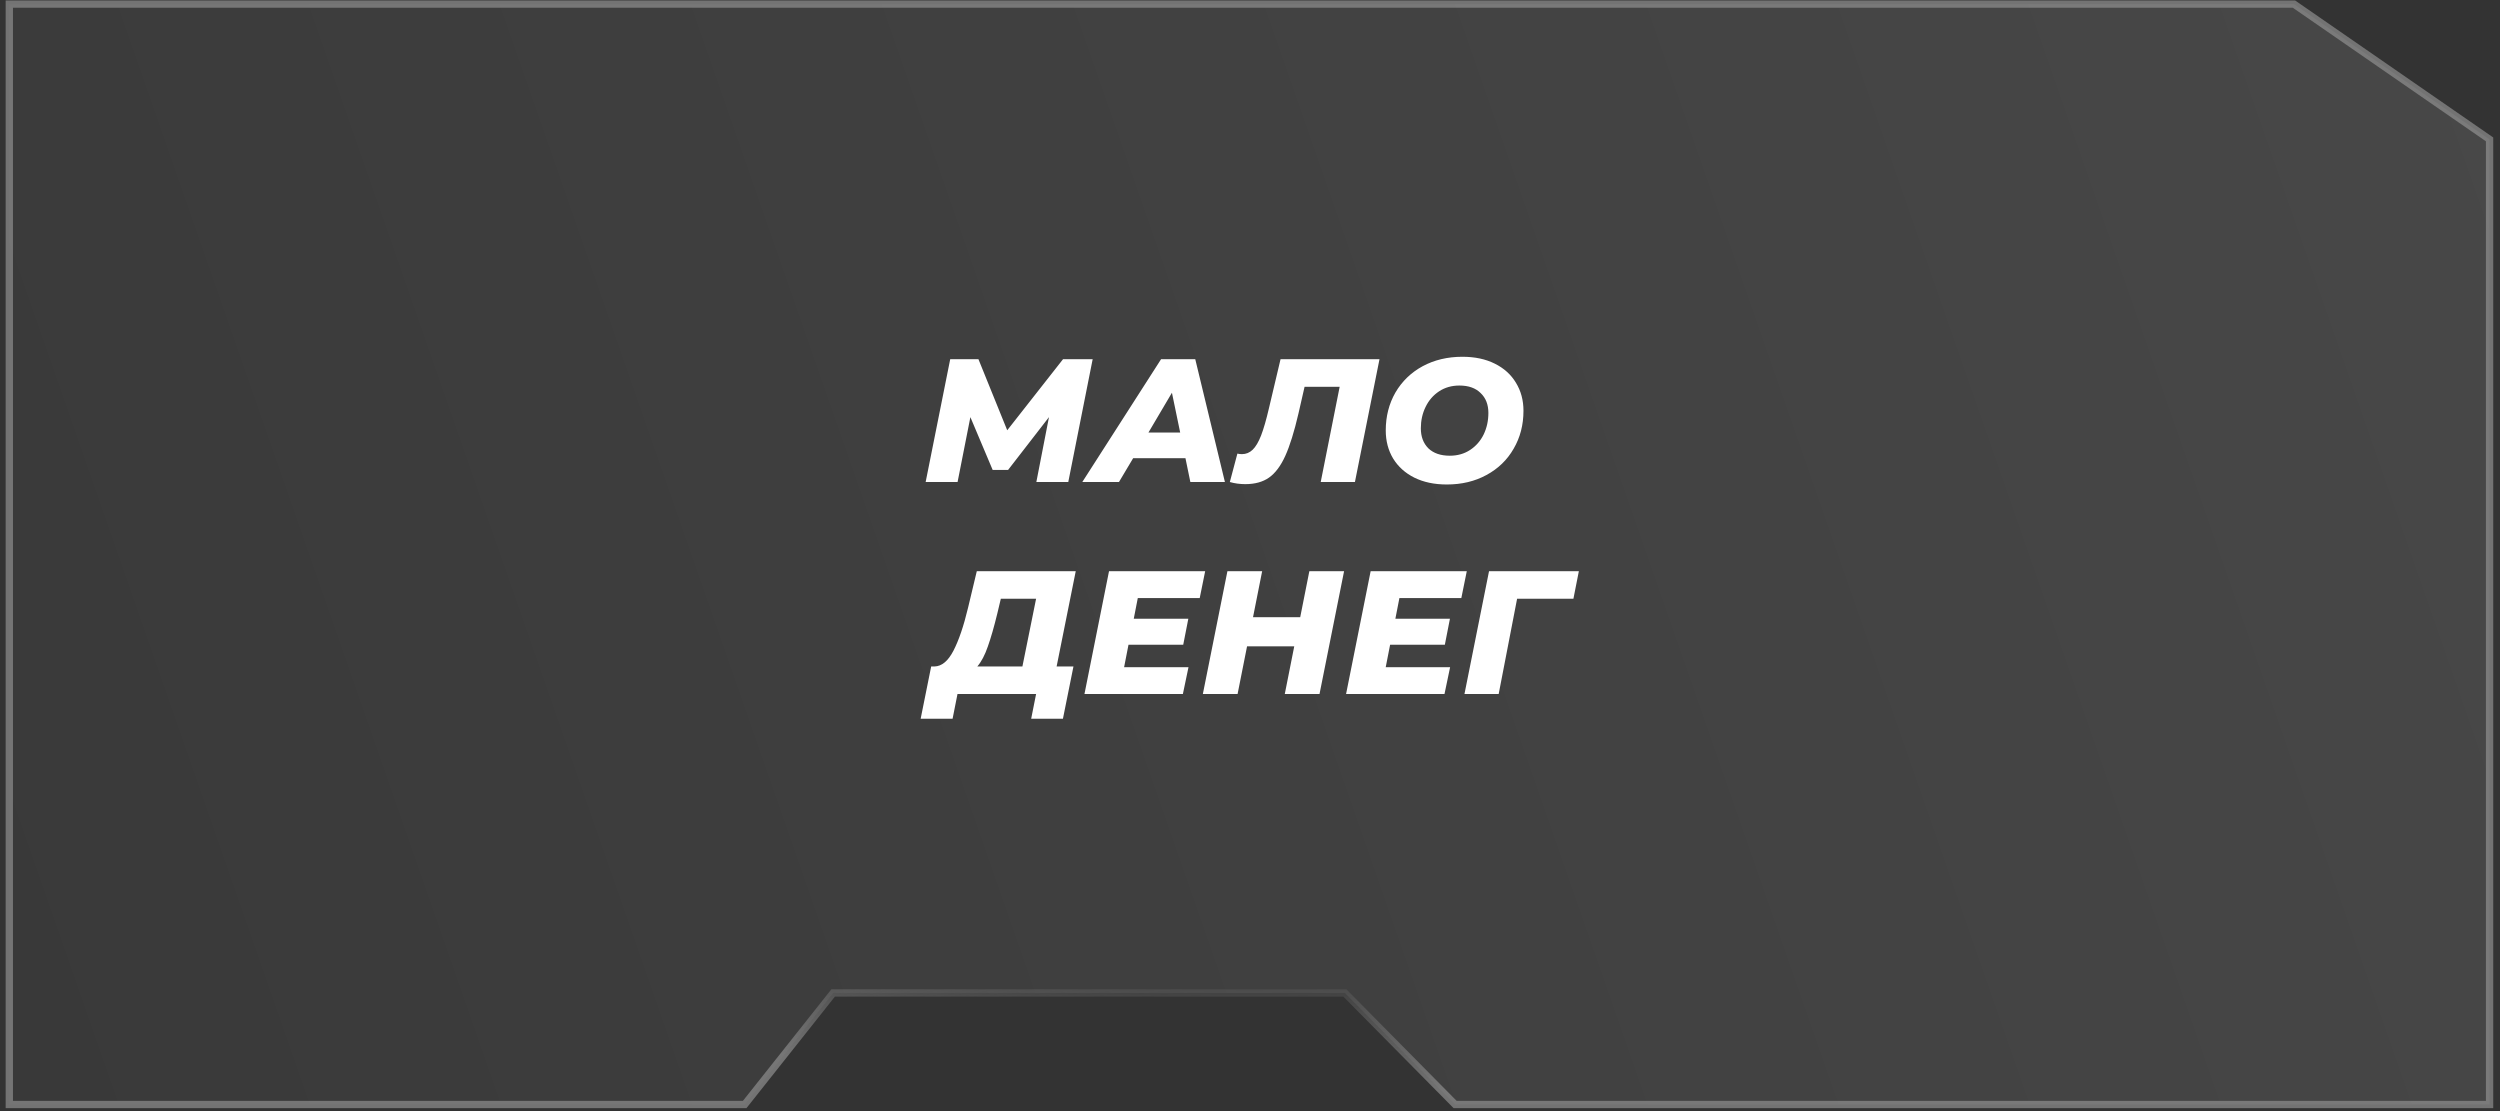
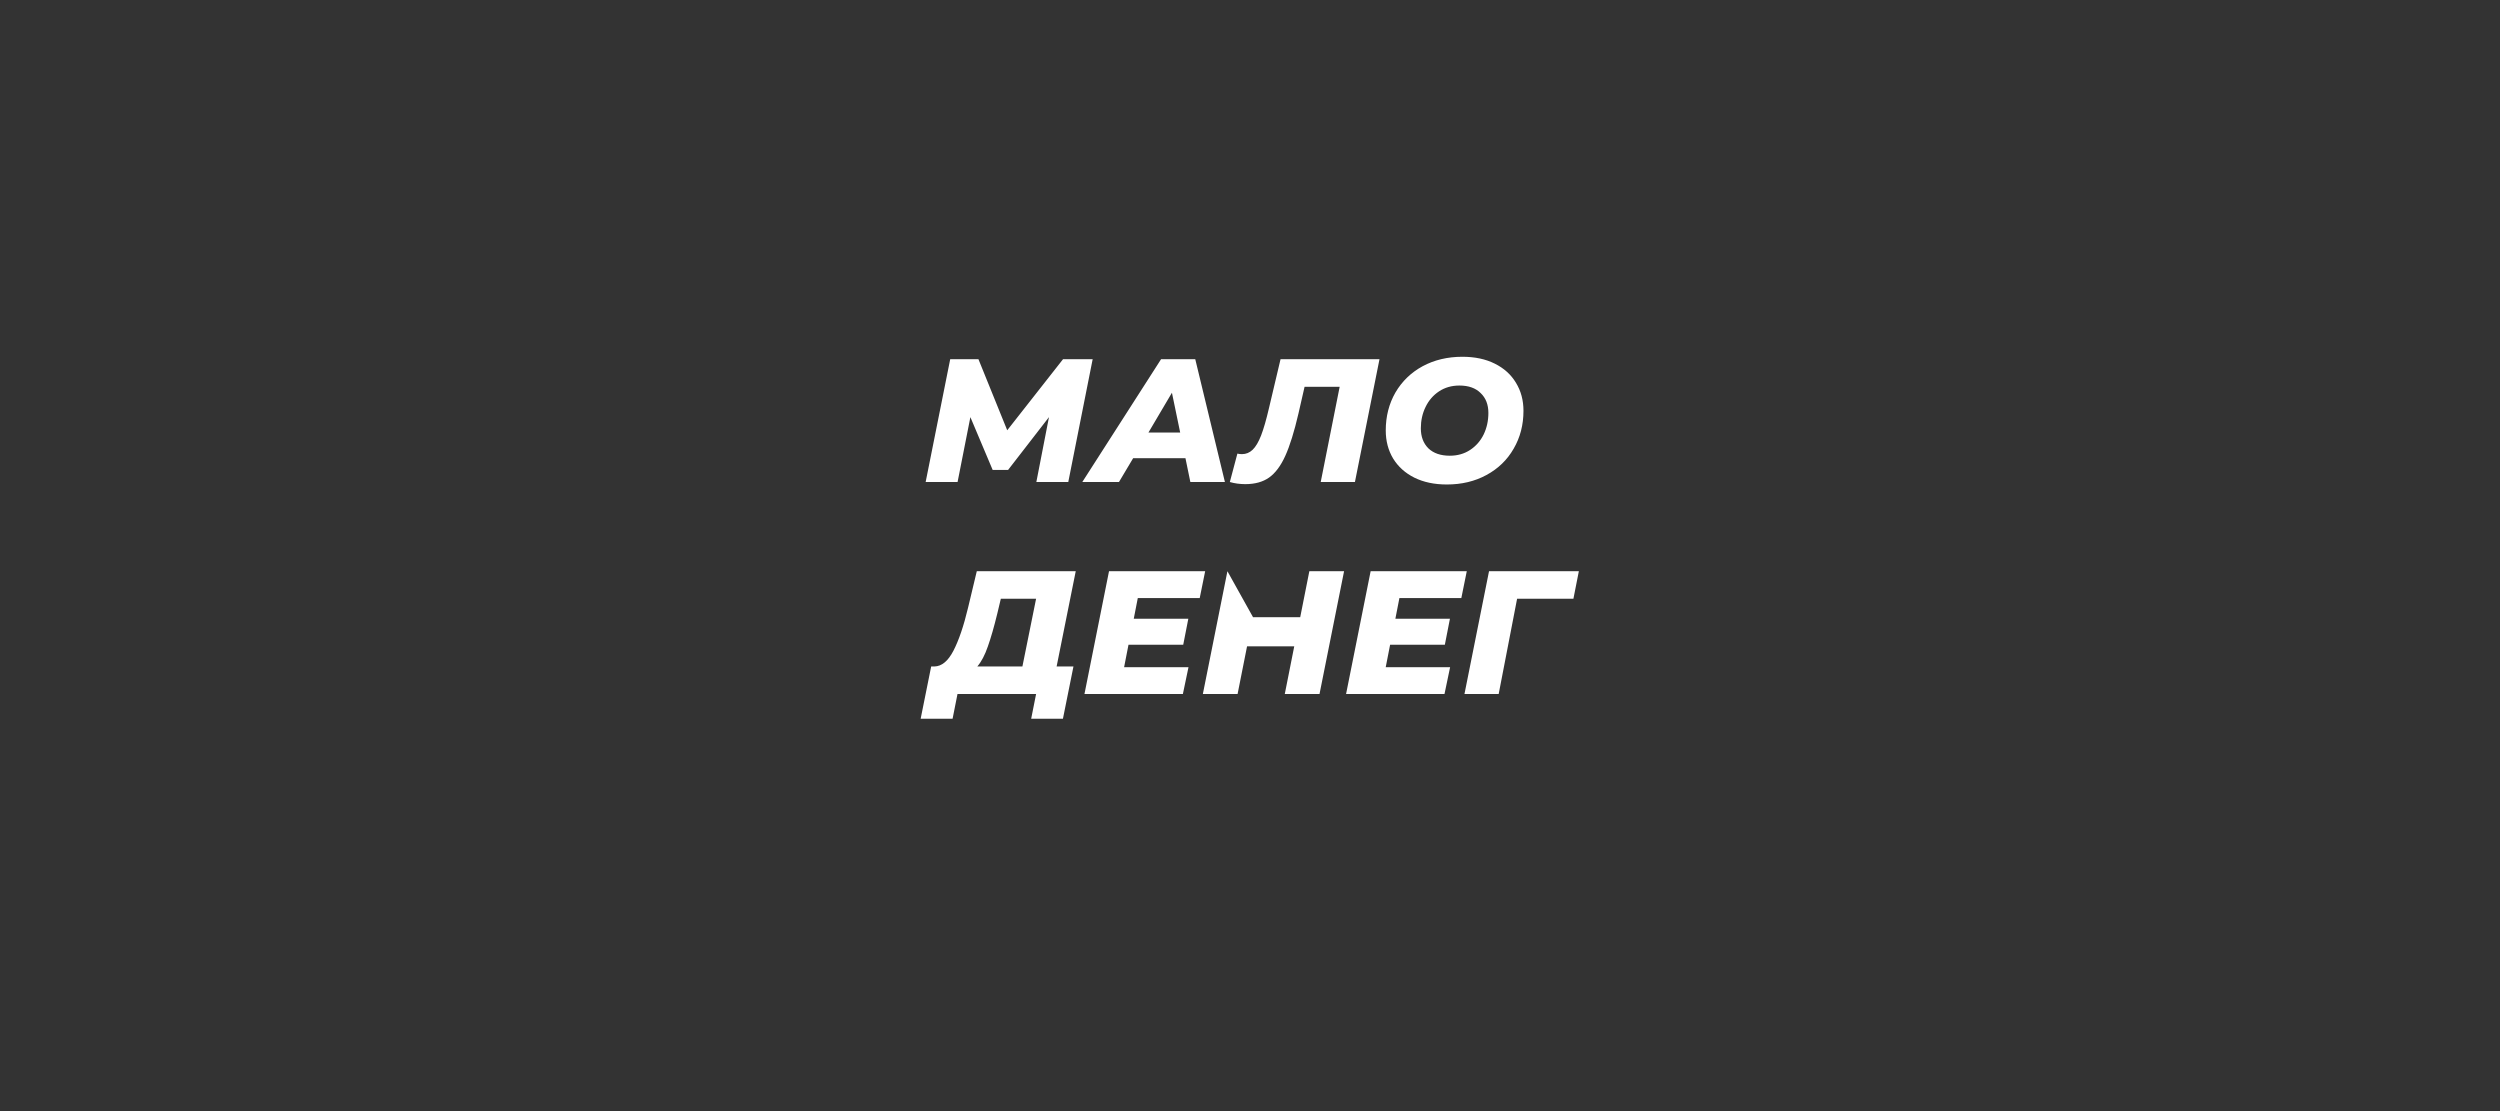
<svg xmlns="http://www.w3.org/2000/svg" width="342" height="152" viewBox="0 0 342 152" fill="none">
  <rect x="0" y="0" width="342" height="152" fill="#333333" stroke="none" />
-   <path d="M184.124 135.984L183.978 135.835H183.769H114.216H113.975L113.824 136.025L101.873 151.096H1.274V0.561H134.623H225.773L313.813 0.561L340.575 19.069V151.096H199.061L184.124 135.984Z" fill="url(#paint0_linear_240_1087)" fill-opacity="0.1" stroke="url(#paint1_angular_240_1087)" />
-   <path d="M149.476 49.142L146.14 65.942H141.772L143.5 57.062L137.908 64.286H135.796L132.748 57.062L130.996 65.942H126.628L129.988 49.142H133.852L137.788 58.862L145.42 49.142H149.476ZM162.169 62.678H155.017L153.073 65.942H148.057L158.833 49.142H163.513L167.569 65.942H162.841L162.169 62.678ZM161.449 59.174L160.321 53.726L157.105 59.174H161.449ZM188.714 49.142L185.354 65.942H180.674L183.266 52.91H178.466L177.626 56.582C177.05 59.062 176.45 60.99 175.826 62.366C175.202 63.742 174.458 64.734 173.594 65.342C172.746 65.934 171.666 66.23 170.354 66.23C169.618 66.23 168.914 66.134 168.242 65.942L169.274 62.054C169.466 62.102 169.674 62.126 169.898 62.126C170.458 62.126 170.946 61.926 171.362 61.526C171.778 61.126 172.162 60.478 172.514 59.582C172.866 58.67 173.226 57.422 173.594 55.838L175.178 49.142H188.714ZM197.923 66.278C196.227 66.278 194.747 65.966 193.483 65.342C192.235 64.718 191.267 63.846 190.579 62.726C189.907 61.606 189.571 60.326 189.571 58.886C189.571 56.966 190.011 55.238 190.891 53.702C191.787 52.166 193.027 50.966 194.611 50.102C196.211 49.238 198.027 48.806 200.059 48.806C201.755 48.806 203.227 49.118 204.475 49.742C205.739 50.366 206.707 51.238 207.379 52.358C208.067 53.478 208.411 54.758 208.411 56.198C208.411 58.118 207.963 59.846 207.067 61.382C206.187 62.918 204.947 64.118 203.347 64.982C201.763 65.846 199.955 66.278 197.923 66.278ZM198.331 62.342C199.387 62.342 200.315 62.078 201.115 61.55C201.915 61.022 202.531 60.318 202.963 59.438C203.395 58.542 203.611 57.558 203.611 56.486C203.611 55.35 203.259 54.446 202.555 53.774C201.867 53.086 200.899 52.742 199.651 52.742C198.595 52.742 197.667 53.006 196.867 53.534C196.067 54.062 195.451 54.774 195.019 55.67C194.587 56.55 194.371 57.526 194.371 58.598C194.371 59.734 194.715 60.646 195.403 61.334C196.107 62.006 197.083 62.342 198.331 62.342ZM144.545 91.174H146.849L145.409 98.326H141.065L141.737 94.942H130.985L130.313 98.326H125.945L127.385 91.174H127.817C128.825 91.158 129.697 90.438 130.433 89.014C131.169 87.59 131.833 85.638 132.425 83.158L133.625 78.142H147.161L144.545 91.174ZM136.433 83.926C135.985 85.766 135.553 87.27 135.137 88.438C134.737 89.606 134.257 90.518 133.697 91.174H139.865L141.737 81.91H136.913L136.433 83.926ZM155.65 81.814L155.098 84.646H162.562L161.866 88.198H154.378L153.778 91.27H162.586L161.818 94.942H148.354L151.714 78.142H164.866L164.122 81.814H155.65ZM183.87 78.142L180.51 94.942H175.758L177.054 88.414H170.598L169.302 94.942H164.55L167.91 78.142H172.662L171.414 84.43H177.87L179.118 78.142H183.87ZM191.439 81.814L190.887 84.646H198.351L197.655 88.198H190.167L189.567 91.27H198.375L197.607 94.942H184.143L187.503 78.142H200.655L199.911 81.814H191.439ZM215.243 81.91H207.539L205.019 94.942H200.339L203.699 78.142H215.987L215.243 81.91Z" fill="white" />
+   <path d="M149.476 49.142L146.14 65.942H141.772L143.5 57.062L137.908 64.286H135.796L132.748 57.062L130.996 65.942H126.628L129.988 49.142H133.852L137.788 58.862L145.42 49.142H149.476ZM162.169 62.678H155.017L153.073 65.942H148.057L158.833 49.142H163.513L167.569 65.942H162.841L162.169 62.678ZM161.449 59.174L160.321 53.726L157.105 59.174H161.449ZM188.714 49.142L185.354 65.942H180.674L183.266 52.91H178.466L177.626 56.582C177.05 59.062 176.45 60.99 175.826 62.366C175.202 63.742 174.458 64.734 173.594 65.342C172.746 65.934 171.666 66.23 170.354 66.23C169.618 66.23 168.914 66.134 168.242 65.942L169.274 62.054C169.466 62.102 169.674 62.126 169.898 62.126C170.458 62.126 170.946 61.926 171.362 61.526C171.778 61.126 172.162 60.478 172.514 59.582C172.866 58.67 173.226 57.422 173.594 55.838L175.178 49.142H188.714ZM197.923 66.278C196.227 66.278 194.747 65.966 193.483 65.342C192.235 64.718 191.267 63.846 190.579 62.726C189.907 61.606 189.571 60.326 189.571 58.886C189.571 56.966 190.011 55.238 190.891 53.702C191.787 52.166 193.027 50.966 194.611 50.102C196.211 49.238 198.027 48.806 200.059 48.806C201.755 48.806 203.227 49.118 204.475 49.742C205.739 50.366 206.707 51.238 207.379 52.358C208.067 53.478 208.411 54.758 208.411 56.198C208.411 58.118 207.963 59.846 207.067 61.382C206.187 62.918 204.947 64.118 203.347 64.982C201.763 65.846 199.955 66.278 197.923 66.278ZM198.331 62.342C199.387 62.342 200.315 62.078 201.115 61.55C201.915 61.022 202.531 60.318 202.963 59.438C203.395 58.542 203.611 57.558 203.611 56.486C203.611 55.35 203.259 54.446 202.555 53.774C201.867 53.086 200.899 52.742 199.651 52.742C198.595 52.742 197.667 53.006 196.867 53.534C196.067 54.062 195.451 54.774 195.019 55.67C194.587 56.55 194.371 57.526 194.371 58.598C194.371 59.734 194.715 60.646 195.403 61.334C196.107 62.006 197.083 62.342 198.331 62.342ZM144.545 91.174H146.849L145.409 98.326H141.065L141.737 94.942H130.985L130.313 98.326H125.945L127.385 91.174H127.817C128.825 91.158 129.697 90.438 130.433 89.014C131.169 87.59 131.833 85.638 132.425 83.158L133.625 78.142H147.161L144.545 91.174ZM136.433 83.926C135.985 85.766 135.553 87.27 135.137 88.438C134.737 89.606 134.257 90.518 133.697 91.174H139.865L141.737 81.91H136.913L136.433 83.926ZM155.65 81.814L155.098 84.646H162.562L161.866 88.198H154.378L153.778 91.27H162.586L161.818 94.942H148.354L151.714 78.142H164.866L164.122 81.814H155.65ZM183.87 78.142L180.51 94.942H175.758L177.054 88.414H170.598L169.302 94.942H164.55L167.91 78.142L171.414 84.43H177.87L179.118 78.142H183.87ZM191.439 81.814L190.887 84.646H198.351L197.655 88.198H190.167L189.567 91.27H198.375L197.607 94.942H184.143L187.503 78.142H200.655L199.911 81.814H191.439ZM215.243 81.91H207.539L205.019 94.942H200.339L203.699 78.142H215.987L215.243 81.91Z" fill="white" />
  <defs>
    <linearGradient id="paint0_linear_240_1087" x1="341.075" y1="32.947" x2="0.774" y2="151.596" gradientUnits="userSpaceOnUse">
      <stop stop-color="white" />
      <stop offset="1" stop-color="#6D6D6D" />
    </linearGradient>
    <radialGradient id="paint1_angular_240_1087" cx="0" cy="0" r="1" gradientUnits="userSpaceOnUse" gradientTransform="translate(170.925 75.828) rotate(90) scale(75.767 170.151)">
      <stop offset="0.066" stop-color="#989898" stop-opacity="0" />
      <stop offset="0.28" stop-color="#989898" stop-opacity="0" />
      <stop offset="0.336" stop-color="#989898" />
      <stop offset="0.384" stop-color="#989898" stop-opacity="0" />
      <stop offset="0.603" stop-color="#989898" stop-opacity="0" />
      <stop offset="0.694" stop-color="#989898" />
      <stop offset="0.73" stop-color="#989898" stop-opacity="0" />
      <stop offset="0.977" stop-color="#989898" stop-opacity="0.63" />
    </radialGradient>
  </defs>
</svg>